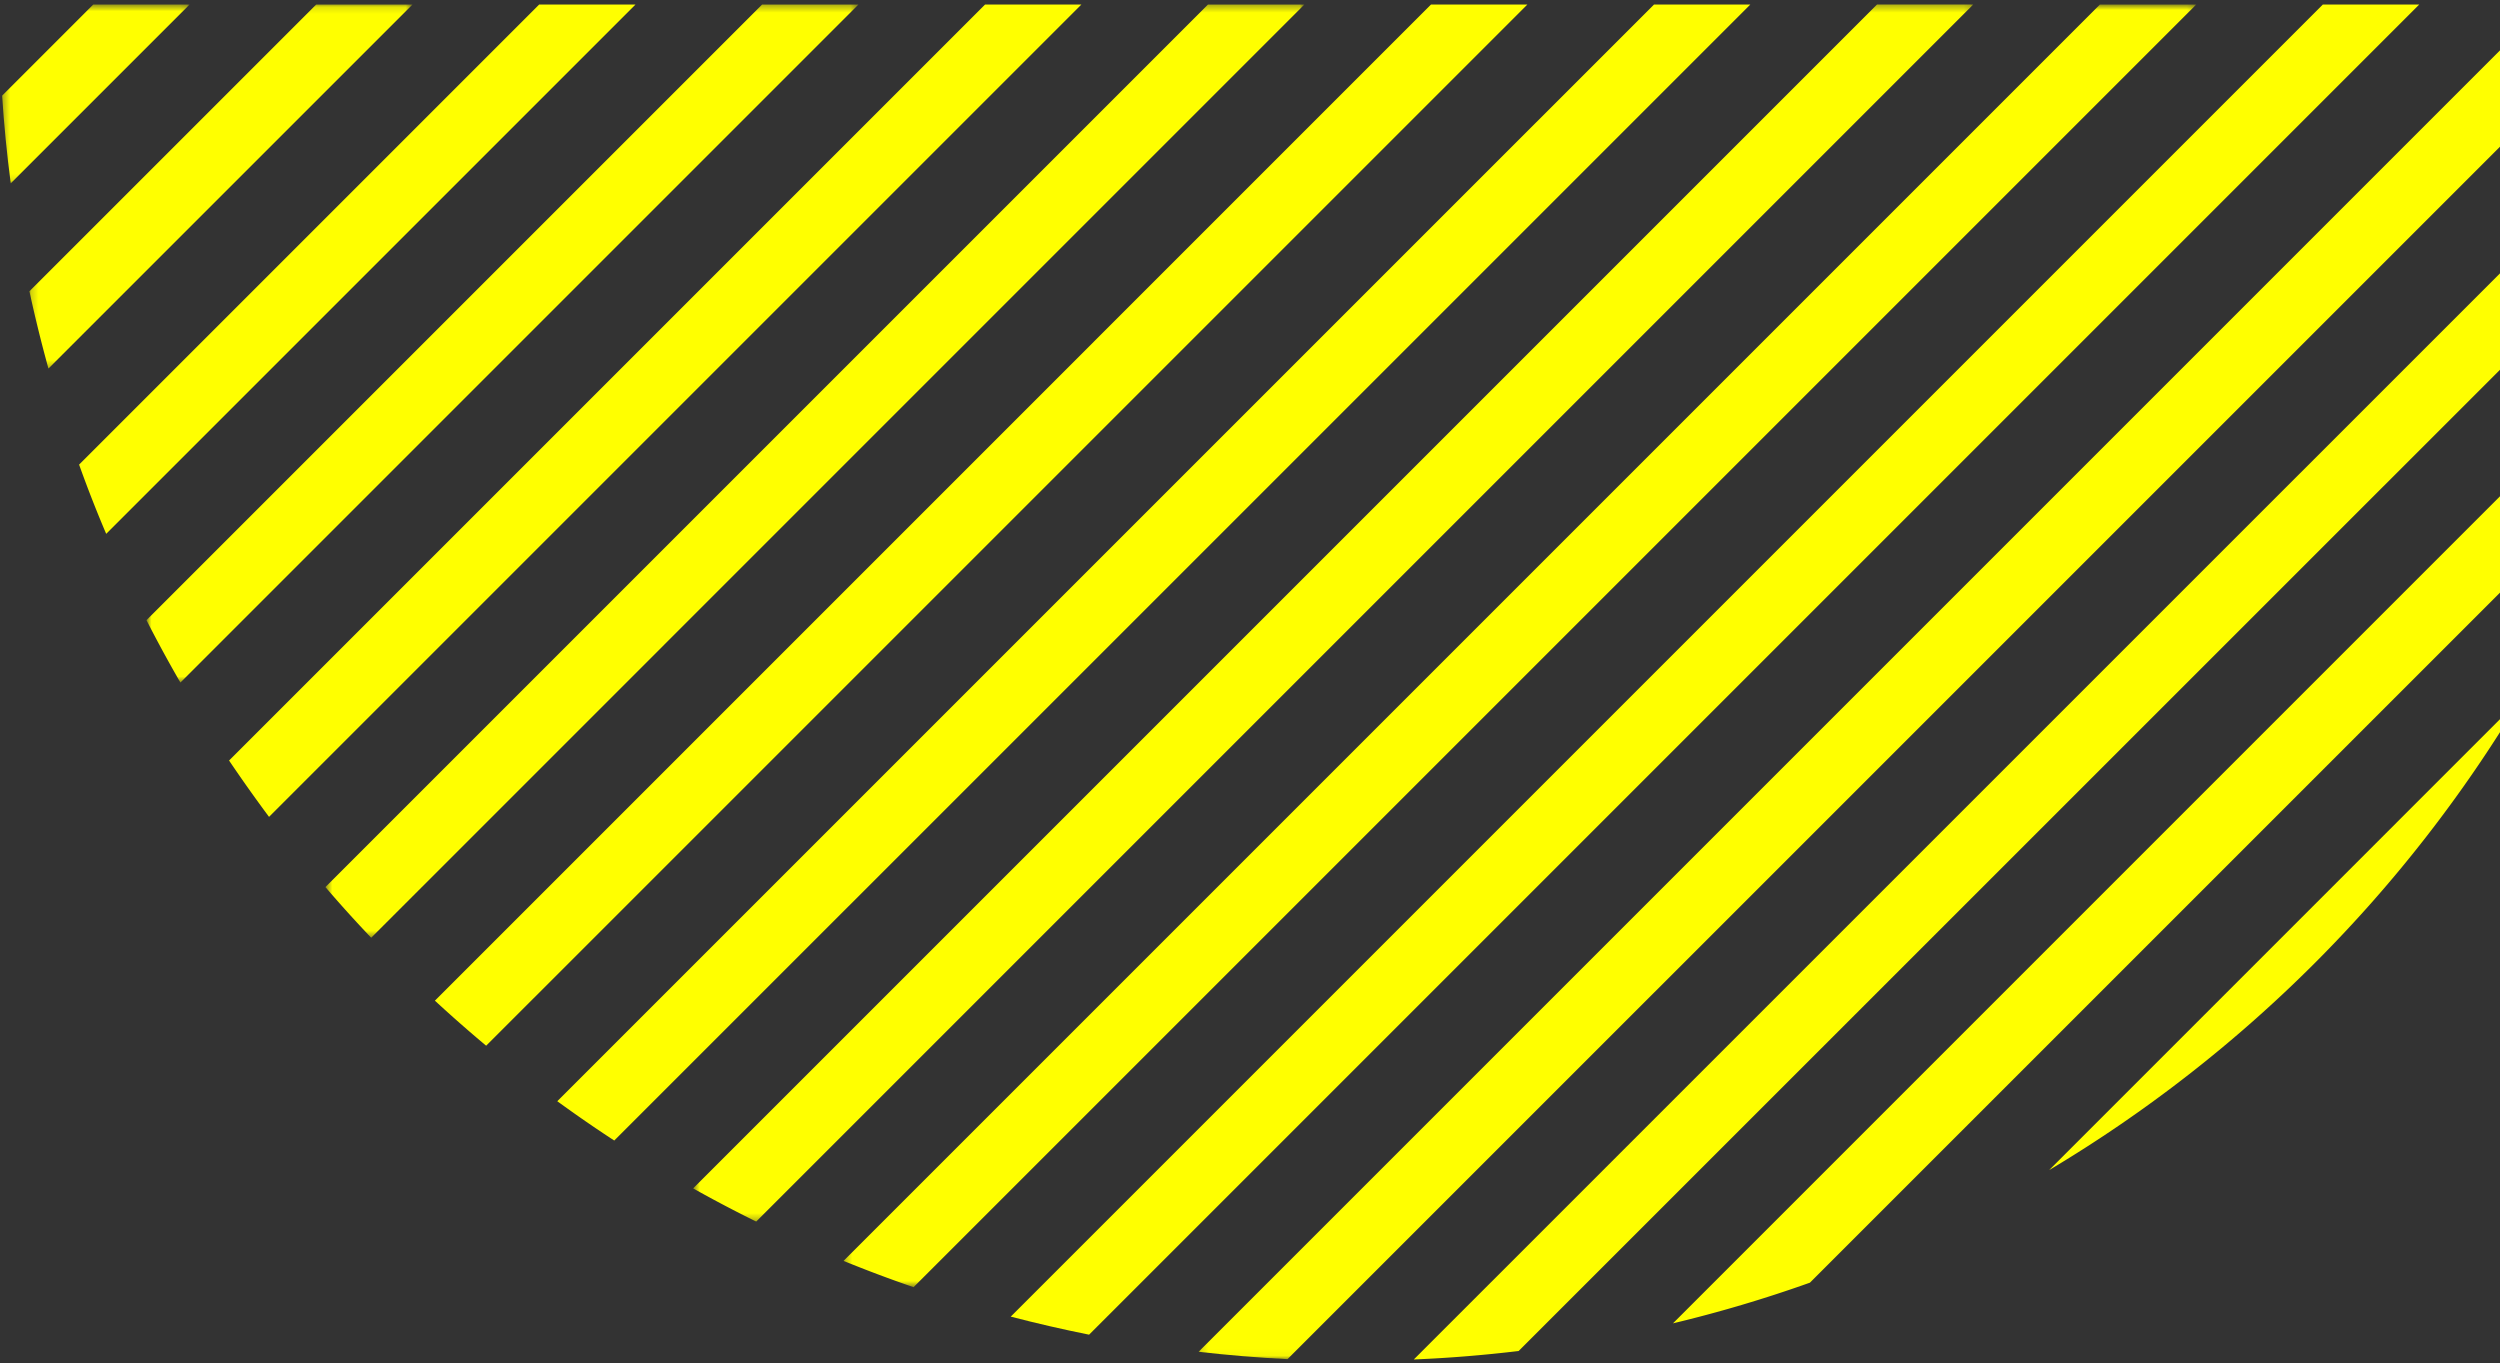
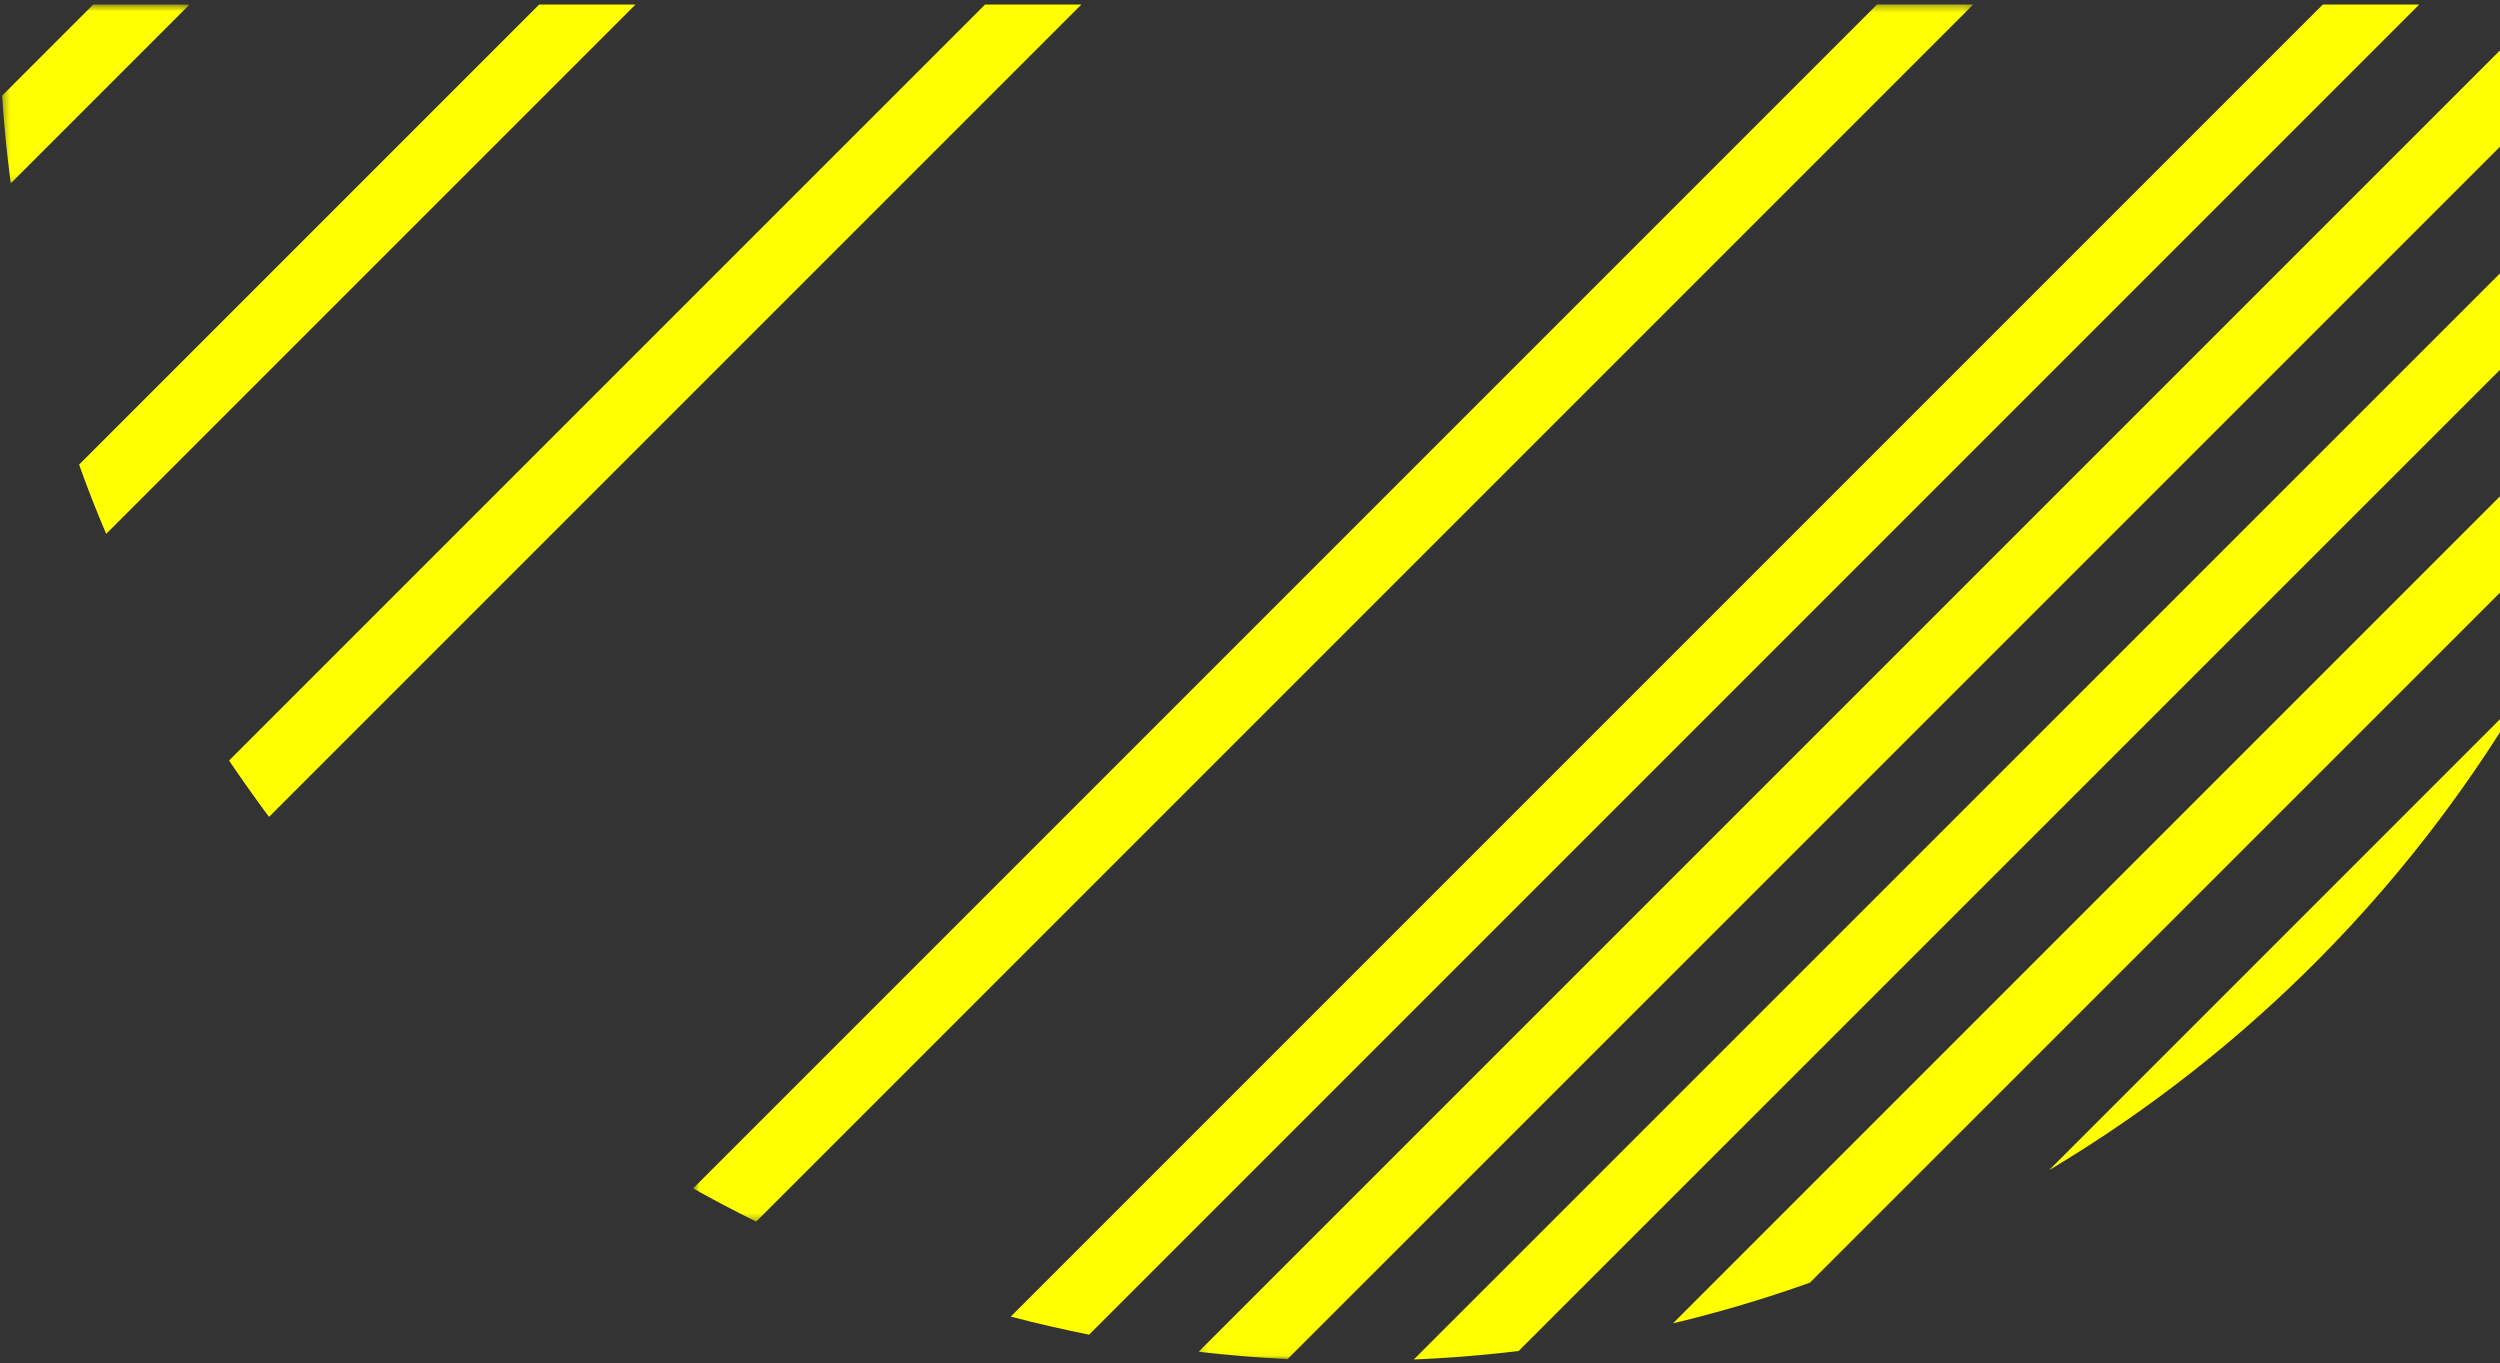
<svg xmlns="http://www.w3.org/2000/svg" xmlns:xlink="http://www.w3.org/1999/xlink" width="354" height="193" viewBox="0 0 354 193">
  <rect x="0" y="0" width="354" height="193" fill="#333333" stroke="none" />
  <defs>
    <path id="a" d="M.137.343h25.325v26.55H.137z" />
    <path id="c" d="M.312.21h51.55V54.46H.312z" />
    <path id="e" d="M.648.783h96.014V101.6H.648z" />
-     <path id="g" d="M.514.523h132.148V139.15H.514z" />
    <path id="i" d="M.324.59h172.338v181.267H.324z" />
-     <path id="k" d="M.635.289h181.627v191.546H.635z" />
+     <path id="k" d="M.635.289h181.627H.635z" />
    <path id="m" d="M.044.163h191.818v204.415H.044z" />
  </defs>
  <g fill="none" fill-rule="evenodd">
    <g transform="rotate(-90 13.028 13.072)">
      <mask id="b" fill="#fff">
        <use xlink:href="#a" />
      </mask>
      <path fill="#FF0" d="M12.554.343C8.379.619 4.23 1.021.137 1.565l25.326 25.328V13.25L12.553.343z" mask="url(#b)" />
    </g>
    <g transform="rotate(-90 28.228 24.272)">
      <mask id="d" fill="#fff">
        <use xlink:href="#c" />
      </mask>
-       <path fill="#FF0" d="M11.256.21A199.61 199.61 0 0 0 .312 2.905l51.55 51.554V40.821L11.257.21z" mask="url(#d)" />
    </g>
    <path fill="#FF0" d="M11.2 65.789a177.729 177.729 0 0 0 3.836 9.803L89.993.638H76.349l-65.15 65.151z" />
    <g transform="rotate(-90 58.628 38.672)">
      <mask id="f" fill="#fff">
        <use xlink:href="#e" />
      </mask>
-       <path fill="#FF0" d="M9.486.783A195.83 195.83 0 0 0 .648 5.59l96.015 96.011V87.963L9.486.783z" mask="url(#f)" />
    </g>
    <path fill="#FF0" d="M32.436 107.69a218.966 218.966 0 0 0 5.659 7.979L153.129.638H139.49L32.436 107.69z" />
    <g transform="rotate(-90 89.428 43.872)">
      <mask id="h" fill="#fff">
        <use xlink:href="#g" />
      </mask>
-       <path fill="#FF0" d="M7.69.523A185.19 185.19 0 0 0 .515 7.005L132.663 139.15v-13.651L7.69.523z" mask="url(#h)" />
    </g>
-     <path fill="#FF0" d="M61.581 141.693a194.86 194.86 0 0 0 7.258 6.38L216.278.639h-13.646L61.581 141.693zM78.911 155.934c2.64 1.917 5.321 3.779 8.068 5.565L247.849.638h-13.638L78.91 155.934z" />
    <g transform="rotate(-90 135.428 37.872)">
      <mask id="j" fill="#fff">
        <use xlink:href="#i" />
      </mask>
      <path fill="#FF0" d="M5.025.59a189.047 189.047 0 0 0-4.7 8.933l172.338 172.334v-13.626L5.025.591z" mask="url(#j)" />
    </g>
    <g transform="rotate(-90 151.028 31.872)">
      <mask id="l" fill="#fff">
        <use xlink:href="#k" />
      </mask>
      <path fill="#FF0" d="M4.359.289a185.45 185.45 0 0 0-3.724 9.916l181.628 181.63v-13.639L4.359.29z" mask="url(#l)" />
    </g>
    <path fill="#FF0" d="M143.12 186.433c3.654.953 7.358 1.805 11.094 2.557L342.564.638h-13.646L143.119 186.433z" />
    <g transform="rotate(-90 181.028 11.472)">
      <mask id="n" fill="#fff">
        <use xlink:href="#m" />
      </mask>
      <path fill="#FF0" d="M1.084.163C.614 4.326.251 8.518.044 12.755l191.819 191.823v-13.64L1.084.163z" mask="url(#n)" />
    </g>
    <path fill="#FF0" d="M215.037 191.303l168.12-168.1V9.552L200.194 192.5c5.001-.2 9.953-.614 14.842-1.197M256.286 181.626L372.905 65.01a190.501 190.501 0 0 0 5.761-19.404L236.893 187.386c6.6-1.58 13.08-3.51 19.393-5.76M356.96 98.877l-66.802 66.81a192.94 192.94 0 0 0 66.802-66.81" />
  </g>
</svg>